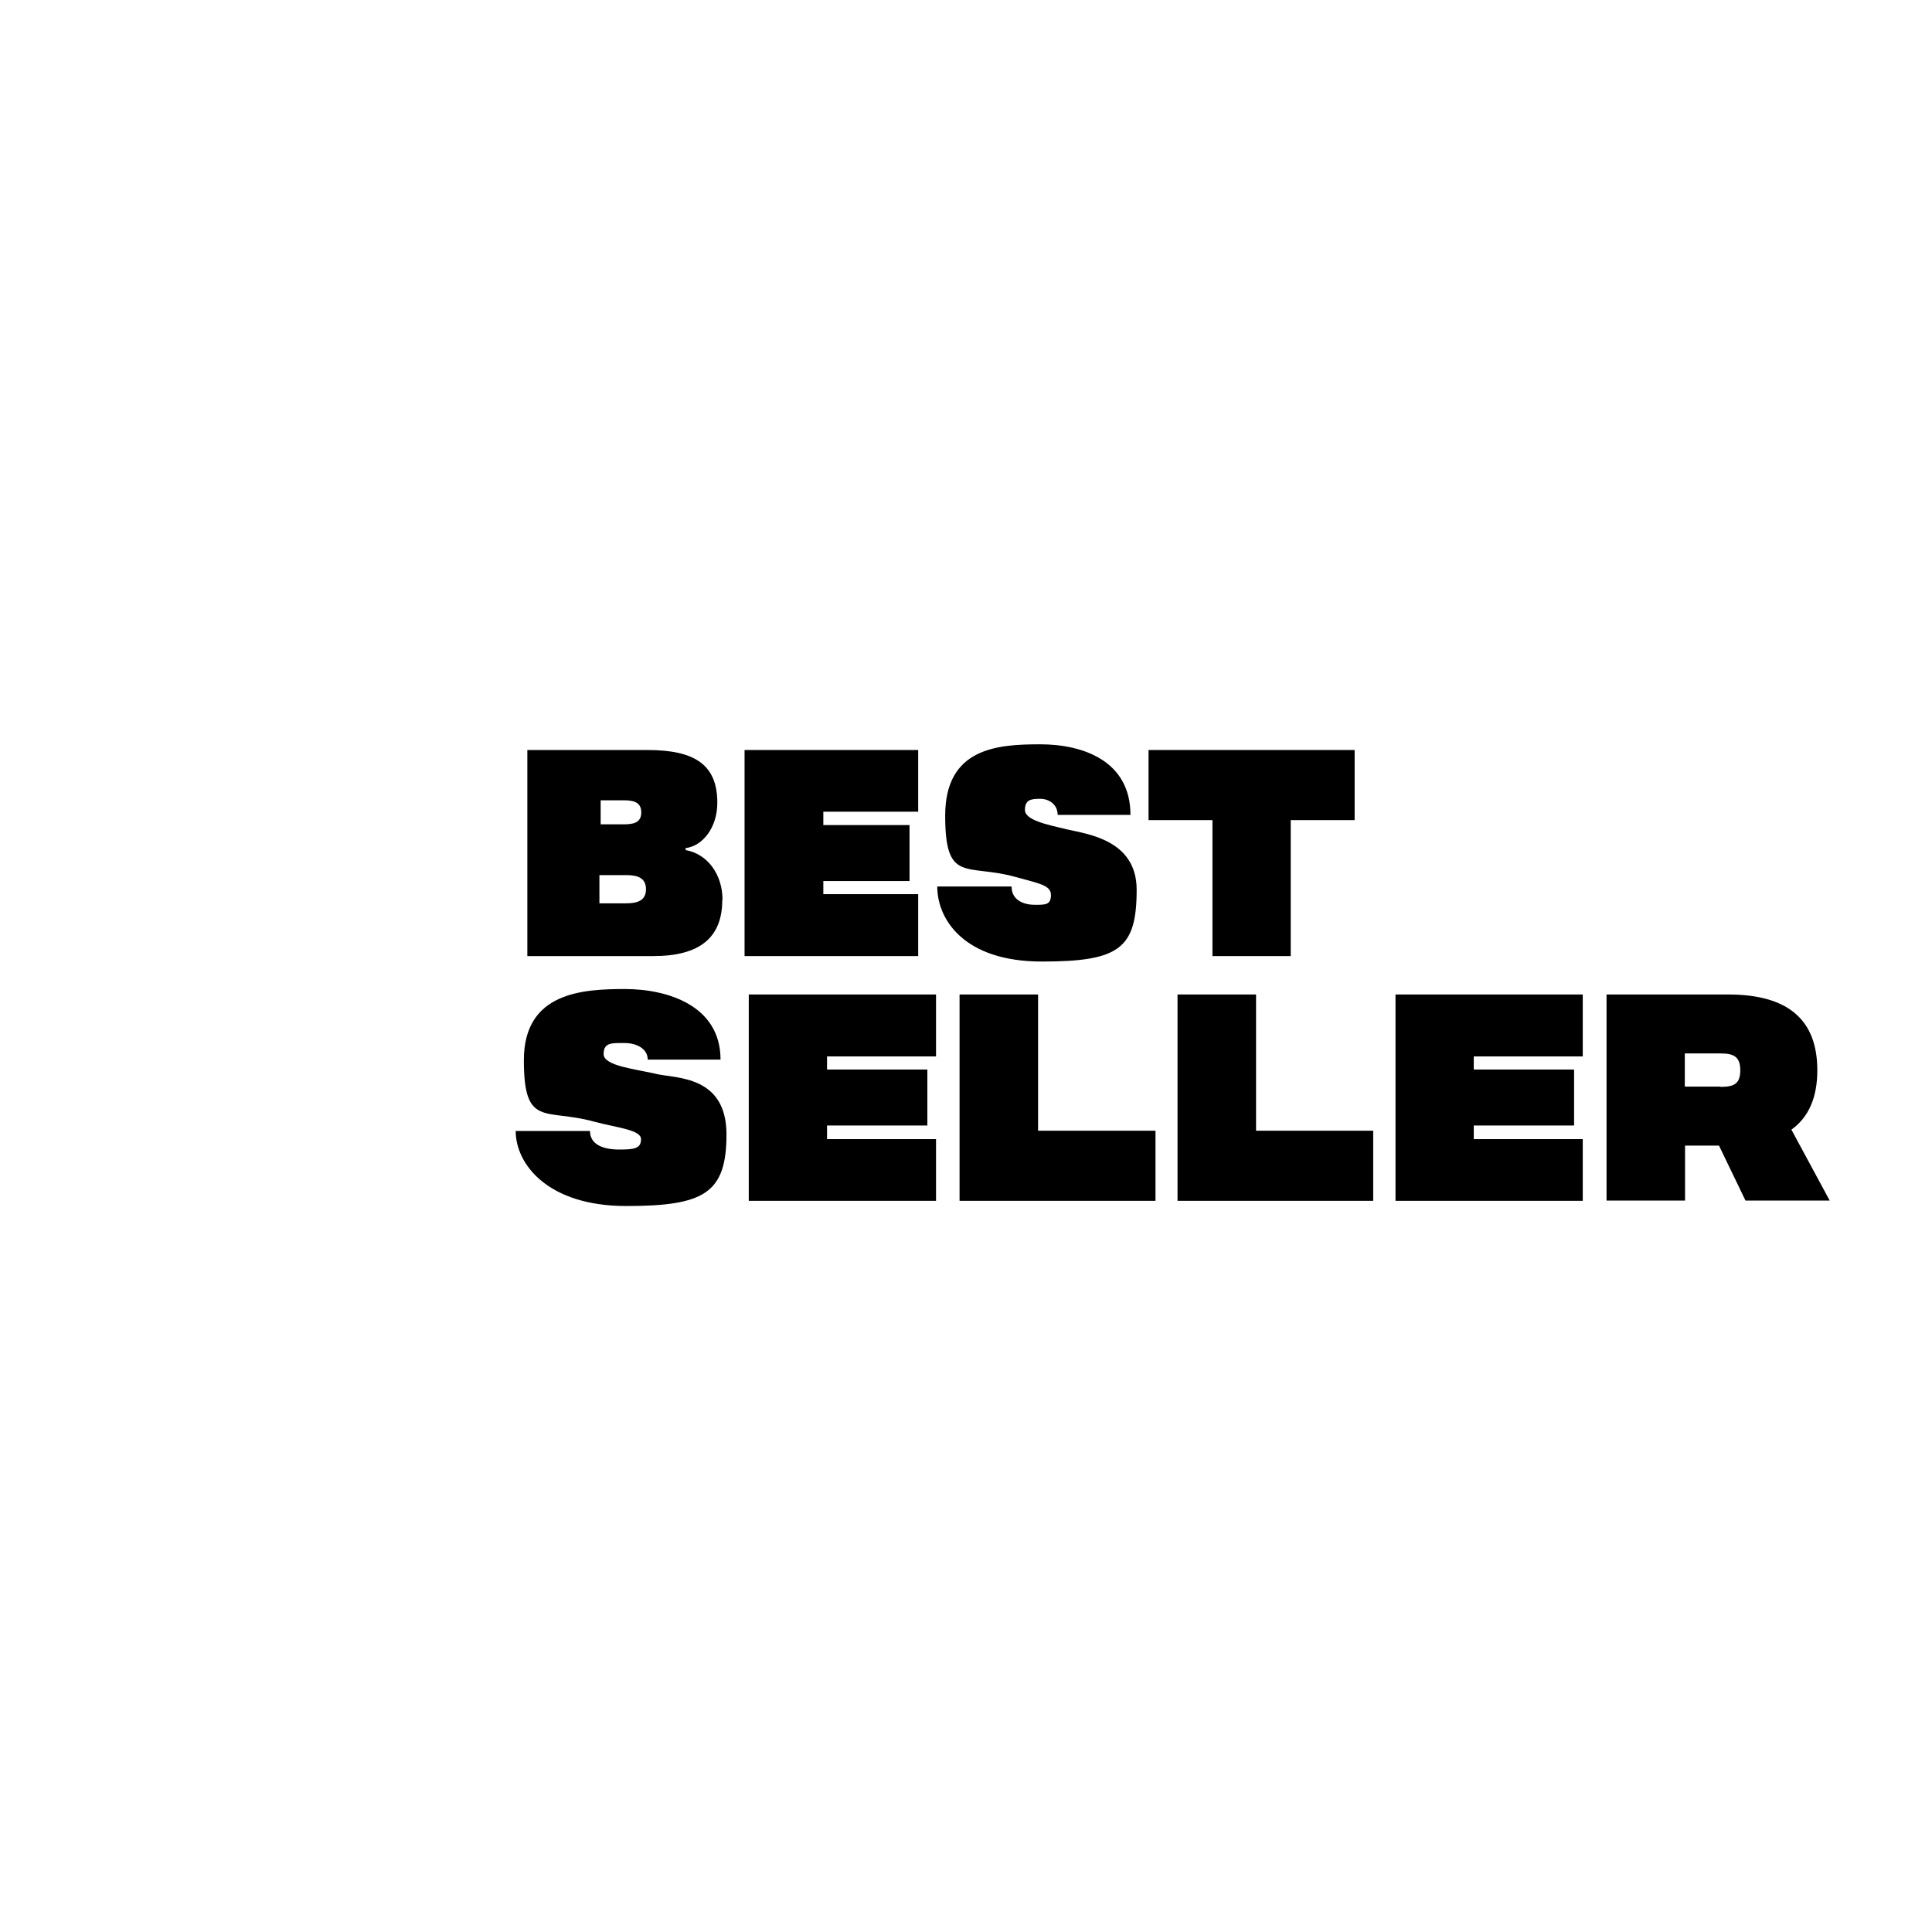
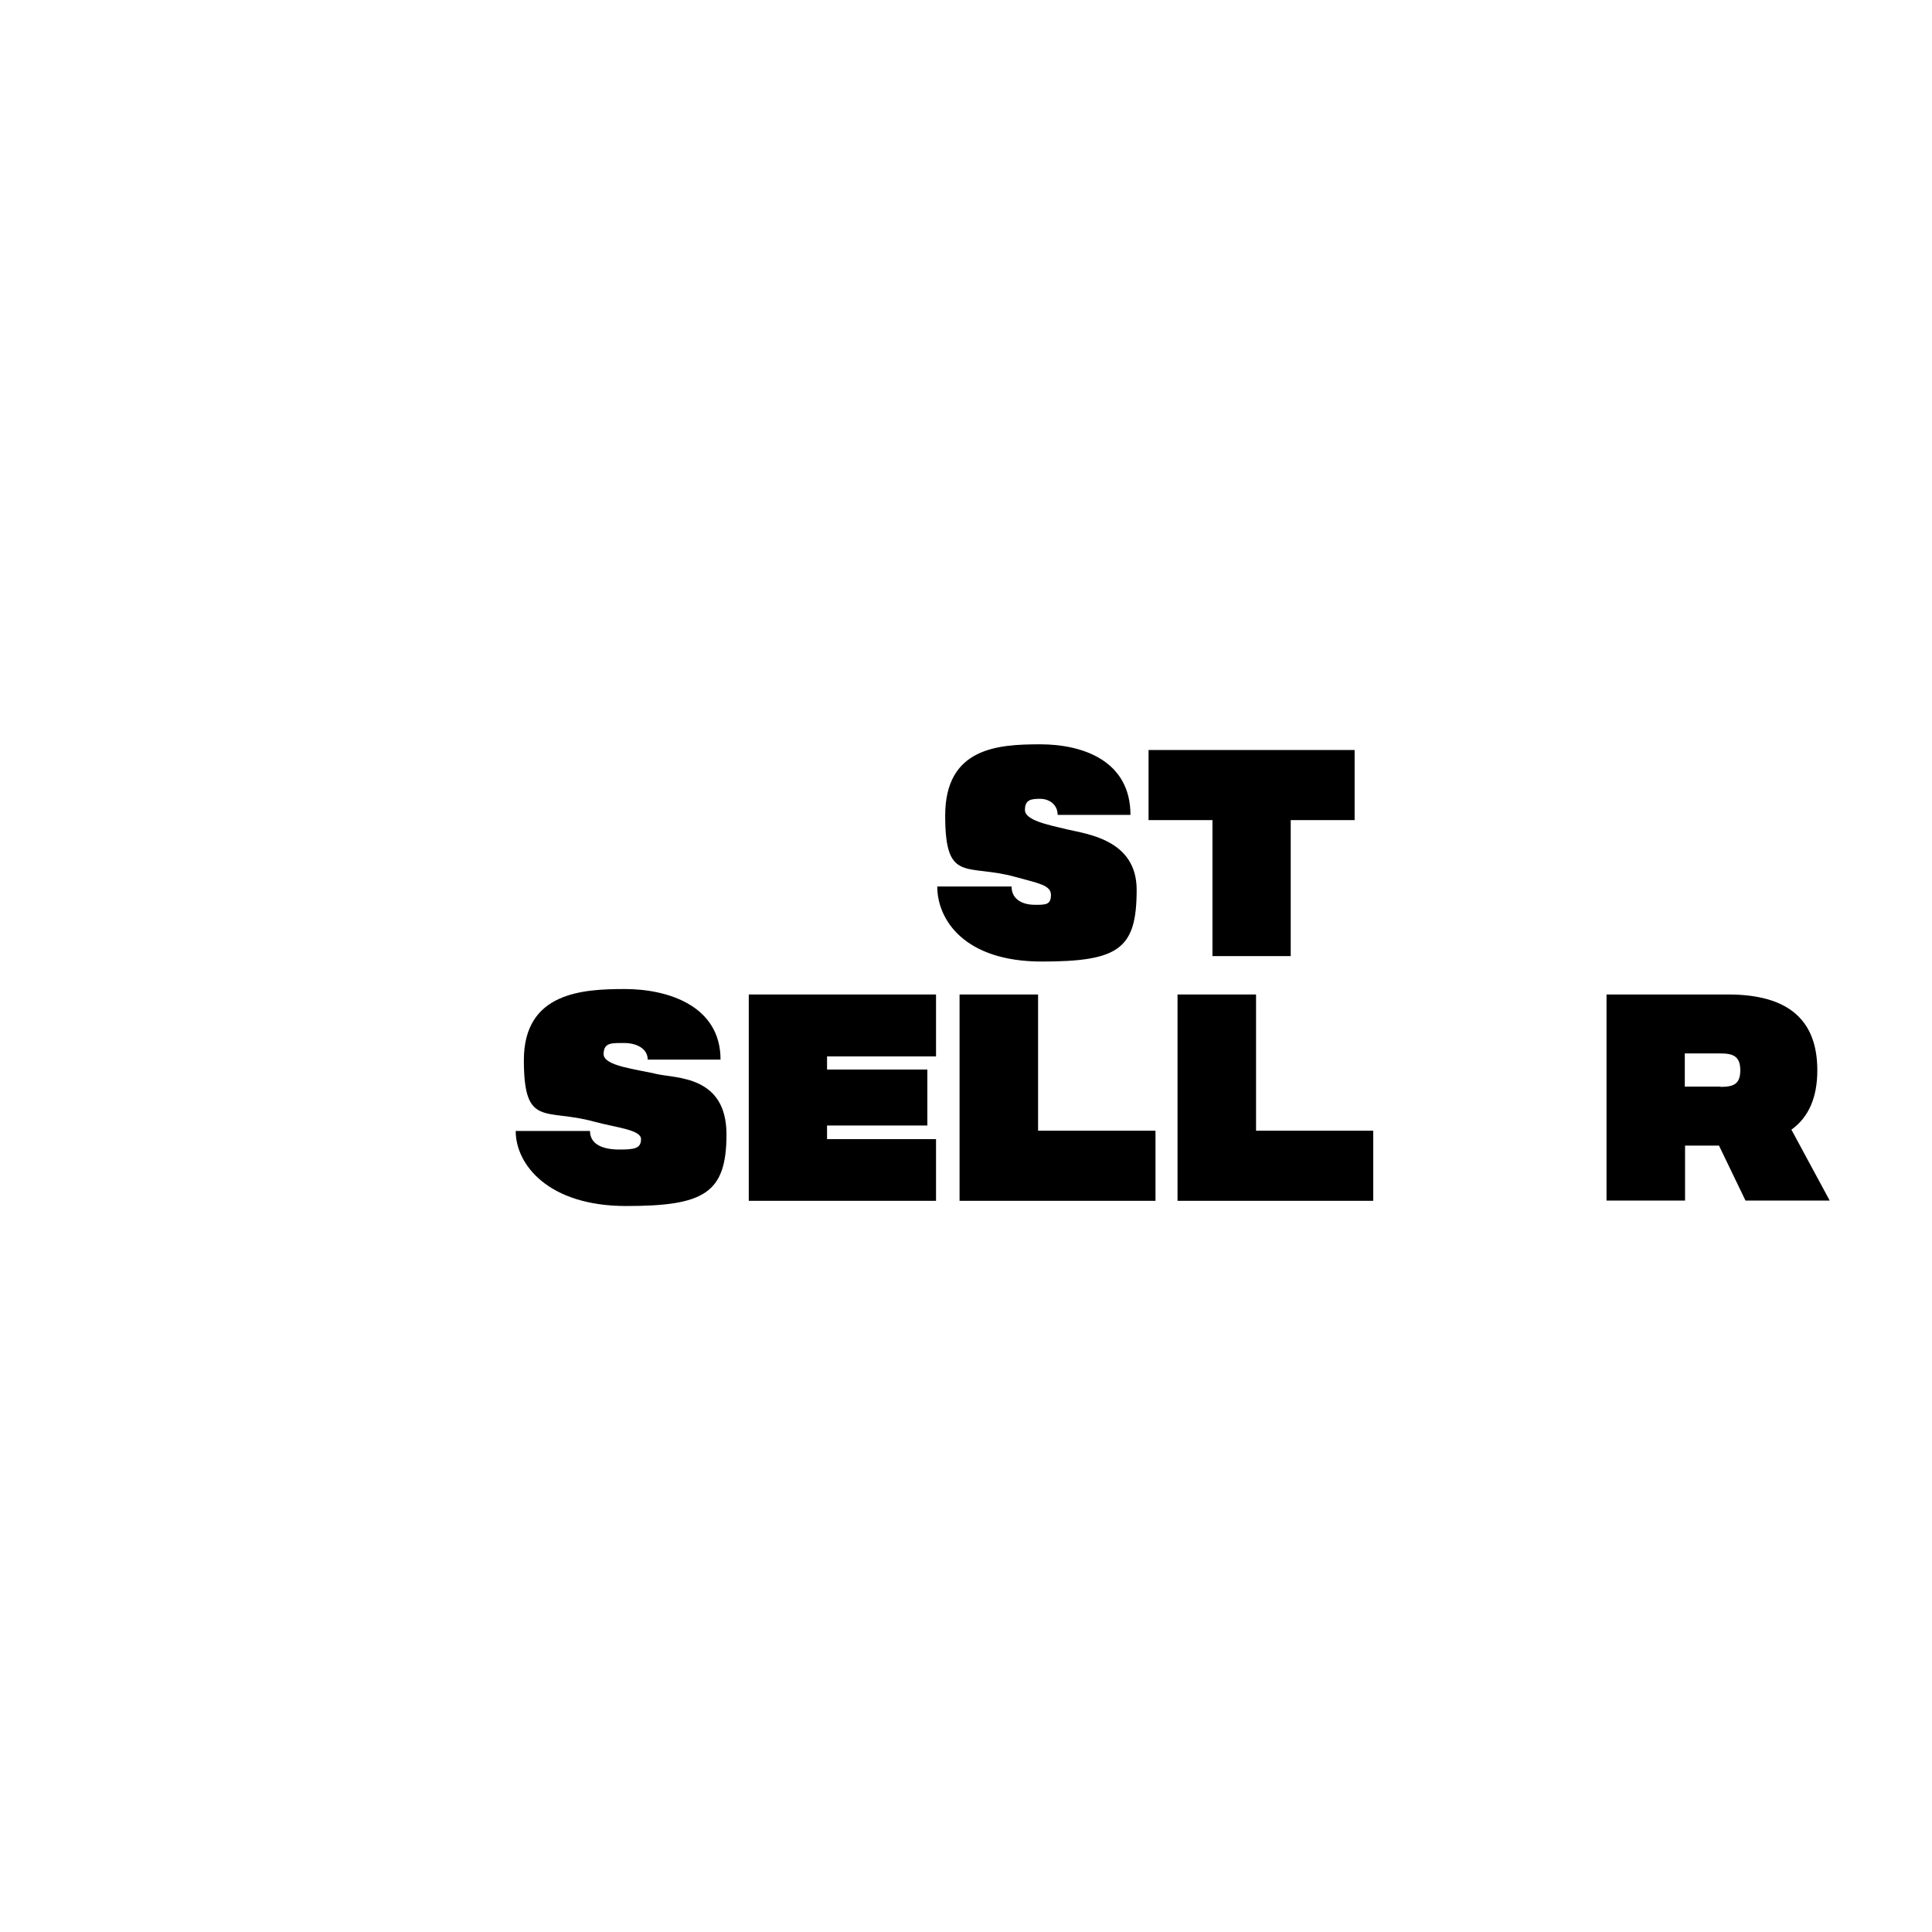
<svg xmlns="http://www.w3.org/2000/svg" id="Layer_1" data-name="Layer 1" version="1.1" viewBox="0 0 780 780">
  <defs>
    <style>
      .cls-1 {
        fill: #000;
        stroke-width: 0px;
      }
    </style>
  </defs>
-   <path class="cls-1" d="M291.7,363.3c0-10.1-5.9-18.5-14.9-20.1v-.8c6.8-.8,12.8-8.2,12.8-18.3,0-15.3-9-21.3-28.2-21.3h-48.5v83.2h50.8c18.9,0,27.9-7.5,27.9-22.7ZM242.5,323.1h9.3c3.9,0,7.1.7,7.1,4.9s-3.2,4.8-7.1,4.8h-9.3v-9.6ZM252.7,364.7h-10.7v-11.4h10.7c4.5,0,8.1,1,8.1,5.7s-3.6,5.7-8.1,5.7Z" />
-   <polygon class="cls-1" points="370.7 361 332.4 361 332.4 355.7 367.2 355.7 367.2 333.1 332.4 333.1 332.4 327.7 370.7 327.7 370.7 302.8 300.6 302.8 300.6 386 370.7 386 370.7 361" />
  <path class="cls-1" d="M458.9,359.2c0-20.3-20.3-22.5-28.3-24.4-8-1.9-16.8-3.7-16.8-7.8s2.4-4.5,6.1-4.5,7.1,2.3,7.1,6.5h29.4c0-21.9-19.3-28.5-36.4-28.5s-38.4,1.3-38.4,28.8,8.6,19.3,28.2,24.7c9.3,2.6,14.5,3.3,14.5,7.3s-2.1,4-6.5,4-9.4-1.8-9.4-7.4h-30c0,13.4,10.9,30.3,42.2,30.3s38.3-5.2,38.3-29Z" />
  <polygon class="cls-1" points="489.5 386 521.1 386 521.1 331.1 546.9 331.1 546.9 302.8 463.7 302.8 463.7 331.1 489.5 331.1 489.5 386" />
  <path class="cls-1" d="M265.1,433.6c-8-1.9-21.4-3.2-21.4-8s3.3-4.5,8.4-4.5,9.4,2.4,9.4,6.7h29.4c0-21.9-21.5-28.5-38.6-28.5s-40.8,1.3-40.8,28.7,8.6,19.4,28.2,24.8c9.3,2.5,19.1,3.3,19.1,7.1s-2.7,4.2-8.8,4.2-11.8-1.8-11.8-7.5h-30c0,13.6,13.2,30.3,44.6,30.3s40.5-5.1,40.5-28.9-20.3-22.6-28.3-24.4Z" />
  <polygon class="cls-1" points="302.3 484.8 377.9 484.8 377.9 459.9 333.9 459.9 333.9 454.4 374.4 454.4 374.4 431.8 333.9 431.8 333.9 426.5 377.9 426.5 377.9 401.5 302.3 401.5 302.3 484.8" />
  <polygon class="cls-1" points="419.1 401.5 387.4 401.5 387.4 484.8 466.5 484.8 466.5 456.5 419.1 456.5 419.1 401.5" />
  <polygon class="cls-1" points="507.1 401.5 475.4 401.5 475.4 484.8 554.4 484.8 554.4 456.5 507.1 456.5 507.1 401.5" />
-   <polygon class="cls-1" points="563.4 484.8 639 484.8 639 459.9 595 459.9 595 454.4 635.5 454.4 635.5 431.8 595 431.8 595 426.5 639 426.5 639 401.5 563.4 401.5 563.4 484.8" />
  <path class="cls-1" d="M723.2,456.1c7-5,10.5-13,10.5-24,0-20.4-11.8-30.6-36-30.6h-49.1v83.2h31.7v-22.2h13.7l10.7,22.2h34l-15.5-28.7ZM694.6,438.7h-14.4v-13.4h14.4c5.2,0,8,1.2,8,6.8s-2.7,6.7-8,6.7Z" />
</svg>